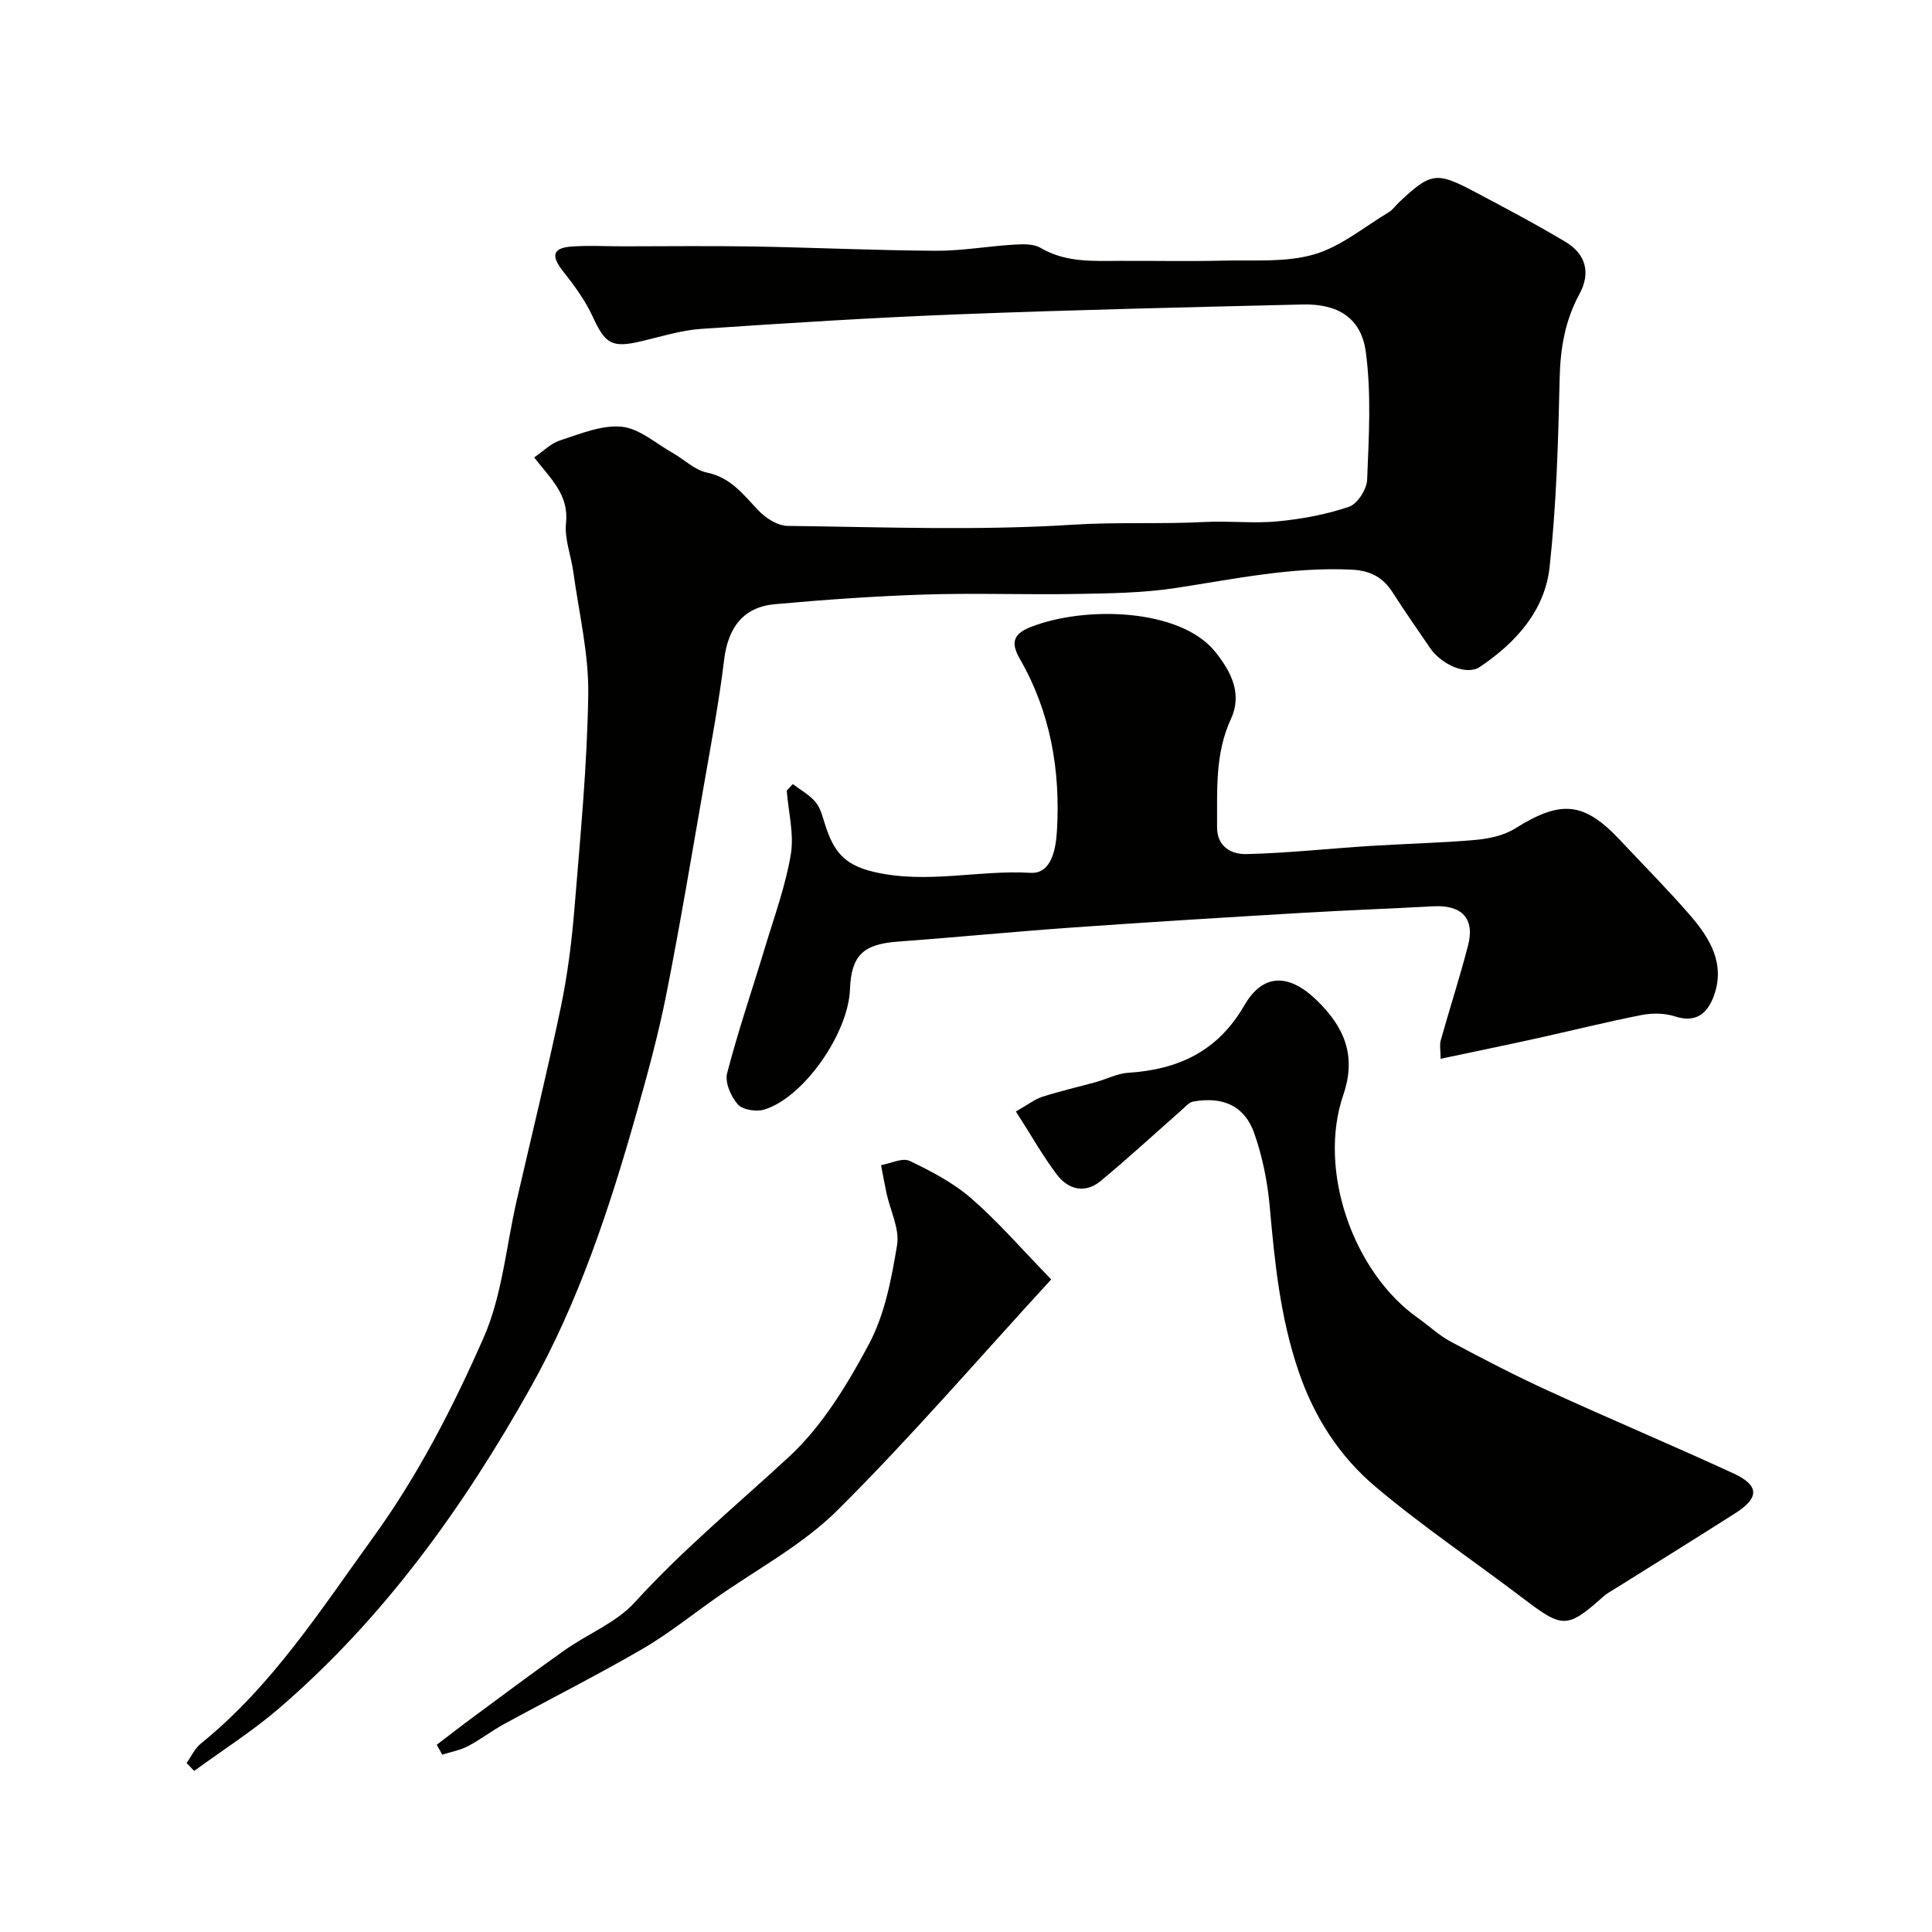
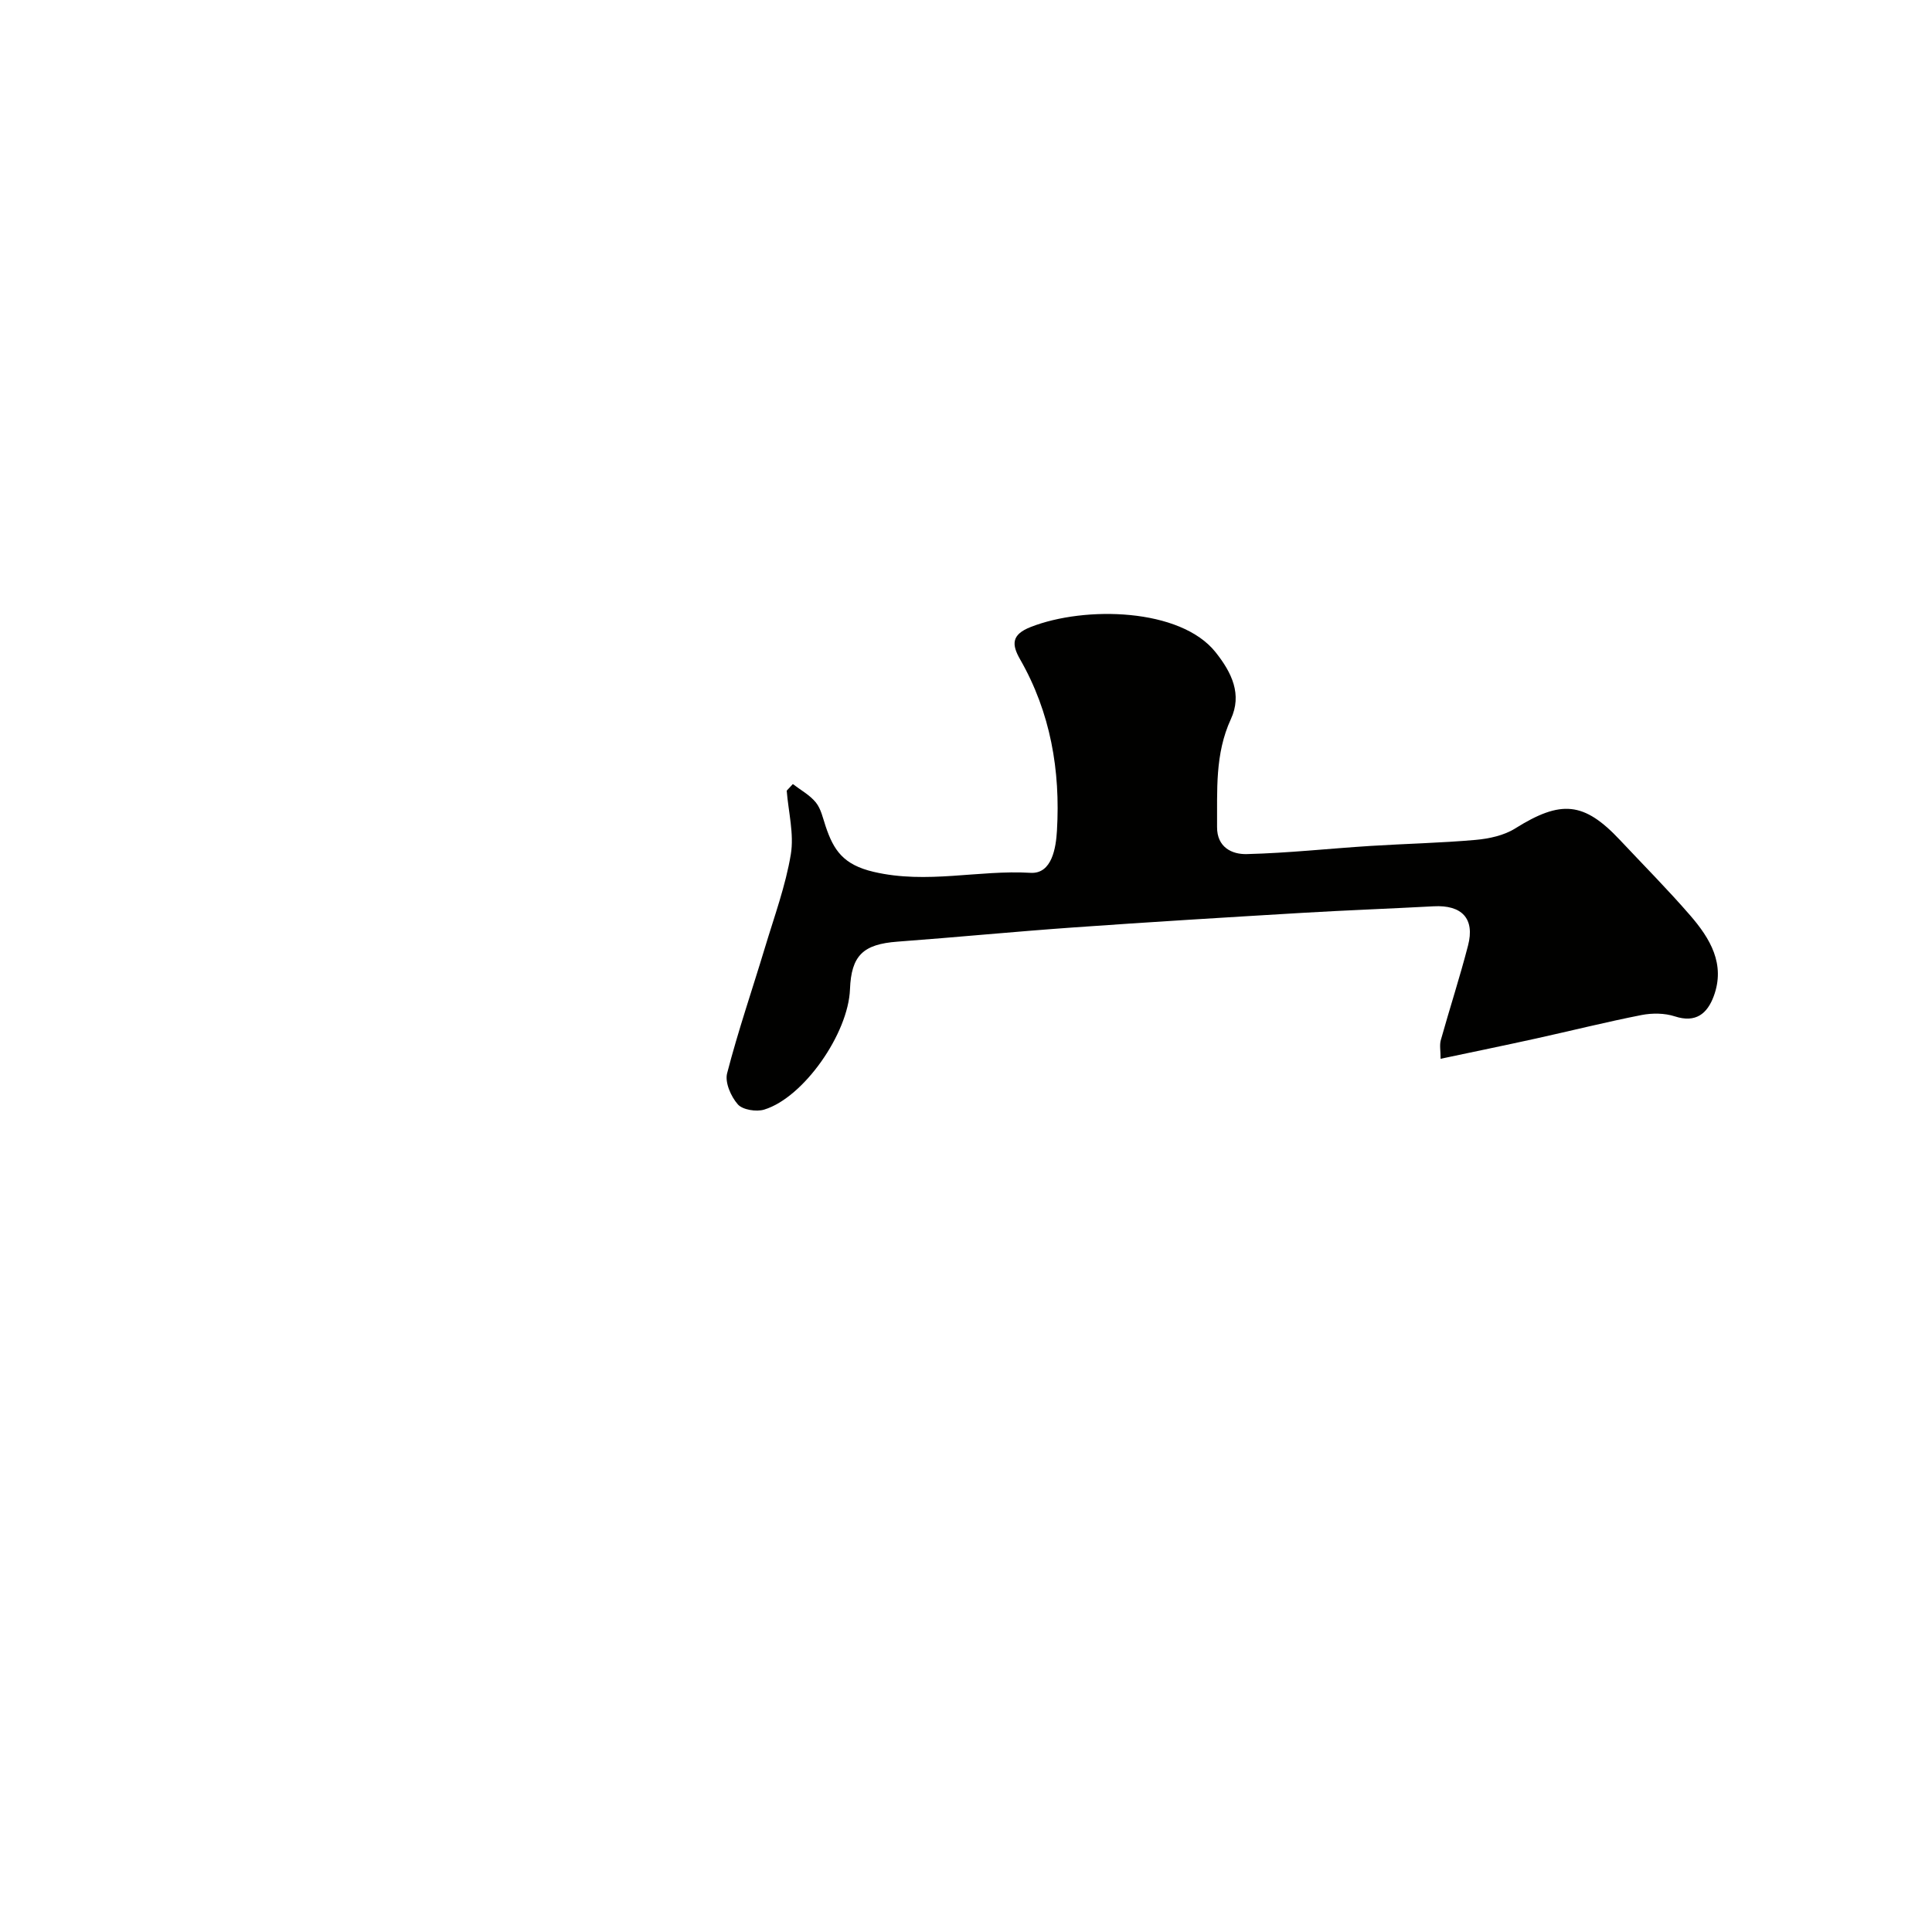
<svg xmlns="http://www.w3.org/2000/svg" enable-background="new 0 0 400 400" viewBox="0 0 400 400">
  <g fill="#010100">
-     <path d="m38.63 365.01c.97-1.36 1.71-3.01 2.96-4.03 14.72-11.88 24.79-27.65 35.68-42.7 9.29-12.83 16.54-26.96 22.86-41.34 3.86-8.78 4.66-18.9 6.85-28.41 3.06-13.33 6.33-26.62 9.13-40 1.4-6.71 2.26-13.57 2.82-20.4 1.21-14.78 2.64-29.59 2.86-44.4.12-8.42-1.94-16.88-3.09-25.31-.46-3.39-1.86-6.84-1.51-10.13.61-5.79-3.06-9.05-6.6-13.58 1.83-1.24 3.45-2.92 5.42-3.55 4.15-1.34 8.57-3.21 12.69-2.81 3.65.35 7.06 3.44 10.53 5.4 2.4 1.35 4.58 3.56 7.12 4.09 4.98 1.02 7.56 4.59 10.7 7.87 1.51 1.57 3.95 3.15 5.99 3.17 19.66.24 39.38 1.01 58.97-.24 9.2-.59 18.32-.09 27.47-.57 5.01-.26 10.08.35 15.05-.13 4.98-.48 10.03-1.41 14.75-3.01 1.75-.59 3.69-3.61 3.77-5.59.35-8.83.9-17.8-.28-26.5-.97-7.11-5.86-9.97-13.08-9.8-23.7.57-47.41 1.11-71.1 2.03-17.82.69-35.62 1.82-53.41 3.02-4.18.28-8.3 1.6-12.42 2.57-6.1 1.43-7.44.55-10.03-5.07-1.55-3.36-3.81-6.47-6.13-9.39-2.33-2.95-2.52-4.85 1.74-5.16 3.5-.25 7.03-.04 10.55-.04 9 0 18-.12 27 .03 12.6.22 25.2.81 37.8.89 5.4.03 10.8-.94 16.22-1.27 1.85-.11 4.06-.2 5.53.67 5.18 3.05 10.75 2.71 16.35 2.69 7.17-.03 14.34.12 21.5-.05 6.27-.15 12.84.41 18.72-1.27 5.55-1.59 10.39-5.68 15.51-8.74.83-.5 1.42-1.4 2.15-2.08 6.49-6.12 7.71-6.35 15.38-2.3 6.43 3.4 12.88 6.8 19.12 10.54 4.23 2.53 5.17 6.48 2.84 10.76-2.98 5.48-3.96 11.23-4.1 17.46-.29 13.04-.67 26.12-2.08 39.07-.98 9.05-7.01 15.67-14.42 20.67-2.75 1.86-7.96-.43-10.37-3.97-2.57-3.78-5.21-7.52-7.66-11.37-1.99-3.14-4.59-4.58-8.4-4.78-12.46-.64-24.52 1.96-36.71 3.81-6.67 1.01-13.5 1.09-20.27 1.21-10.5.19-21.01-.21-31.49.12-10.37.33-20.74 1.07-31.08 2-6.55.59-9.7 4.88-10.5 11.46-1.06 8.74-2.7 17.42-4.21 26.1-2.52 14.44-4.93 28.91-7.78 43.29-1.65 8.29-3.88 16.48-6.19 24.62-5.55 19.6-11.95 38.99-21.94 56.79-13.91 24.78-30.4 47.76-52.15 66.44-5.47 4.69-11.62 8.59-17.46 12.86-.54-.58-1.05-1.11-1.57-1.64z" />
    <path d="m164.15 162.33c1.62 1.25 3.52 2.27 4.77 3.82 1.07 1.33 1.45 3.24 2.02 4.93 1.65 4.92 3.62 7.95 9.95 9.43 11.05 2.58 21.68-.44 32.48.2 4.45.26 5.26-5.25 5.46-8.73.73-12.45-1.32-24.46-7.63-35.47-1.76-3.07-1.82-5.12 2.18-6.69 11.24-4.42 31.01-3.92 38.28 5.2 3.42 4.29 5.53 8.77 3.18 13.86-3.34 7.25-2.8 14.78-2.86 22.34-.03 4.19 3.07 5.69 6.14 5.61 8.55-.21 17.08-1.15 25.62-1.69 7.26-.46 14.54-.61 21.78-1.25 2.79-.25 5.86-.91 8.18-2.37 9.48-5.93 14.22-5.56 21.69 2.39 4.87 5.19 9.9 10.25 14.56 15.63 4.11 4.75 7.33 10.08 4.85 16.74-1.33 3.56-3.68 5.57-8.04 4.15-2.11-.69-4.68-.71-6.89-.28-7.33 1.44-14.58 3.26-21.88 4.87-6.45 1.42-12.93 2.75-19.73 4.19 0-1.68-.24-2.84.04-3.85 1.83-6.54 3.94-13.02 5.64-19.59 1.45-5.58-1.26-8.45-7.13-8.13-9.08.49-18.16.82-27.23 1.36-15.8.94-31.6 1.9-47.39 3.02-12.14.86-24.26 2.04-36.39 2.94-7.1.53-9.55 2.86-9.82 9.85-.34 9.16-9.58 22.42-17.76 24.92-1.63.5-4.46.05-5.46-1.08-1.42-1.61-2.71-4.54-2.22-6.43 2.27-8.78 5.23-17.39 7.85-26.08 1.92-6.38 4.25-12.72 5.34-19.25.7-4.23-.5-8.78-.85-13.19.43-.46.85-.91 1.27-1.37z" />
-     <path d="m210.33 230.12c2.56-1.45 3.93-2.55 5.49-3.05 3.69-1.18 7.48-2.04 11.22-3.08 2.18-.61 4.31-1.74 6.51-1.88 10.39-.67 18.55-4.4 24.07-13.95 3.9-6.74 9.3-6.61 15.01-1.05 5.66 5.5 8.28 11.41 5.48 19.59-5.35 15.62 2.05 36.75 15.51 46.22 2.26 1.59 4.31 3.56 6.73 4.85 6.66 3.56 13.37 7.05 20.24 10.19 12.71 5.82 25.59 11.24 38.28 17.08 5.39 2.48 5.42 5.05.44 8.23-8.25 5.27-16.57 10.41-24.86 15.61-.82.52-1.71.97-2.43 1.61-7.49 6.7-8.48 6.67-16.44.61-10.27-7.81-21.02-15.03-30.86-23.34-7.37-6.23-12.59-14.28-15.83-23.75-3.82-11.15-4.97-22.57-6-34.13-.45-5.14-1.5-10.36-3.2-15.22-1.99-5.7-6.46-7.69-12.63-6.6-.9.16-1.69 1.12-2.46 1.8-5.56 4.89-11 9.92-16.7 14.64-3.24 2.68-6.72 1.82-9.09-1.32-2.88-3.81-5.24-8.01-8.48-13.06z" />
-     <path d="m90.42 361.24c2.46-1.87 4.89-3.78 7.38-5.61 6.36-4.69 12.68-9.44 19.14-14 4.79-3.38 10.66-5.68 14.49-9.89 9.9-10.89 21.17-20.18 31.91-30.11 6.88-6.37 12.1-14.96 16.57-23.35 3.28-6.15 4.66-13.5 5.82-20.5.55-3.34-1.39-7.09-2.17-10.66-.42-1.95-.77-3.92-1.15-5.89 2.01-.35 4.44-1.59 5.94-.87 4.5 2.15 9.08 4.55 12.8 7.8 5.63 4.92 10.56 10.63 16.49 16.73-15.31 16.68-29.19 32.83-44.26 47.8-7.28 7.23-16.77 12.24-25.27 18.24-5.03 3.55-9.88 7.44-15.19 10.52-9.37 5.43-19.05 10.31-28.56 15.5-2.57 1.4-4.9 3.23-7.49 4.58-1.63.85-3.53 1.19-5.31 1.75-.38-.67-.76-1.35-1.14-2.04z" />
  </g>
</svg>